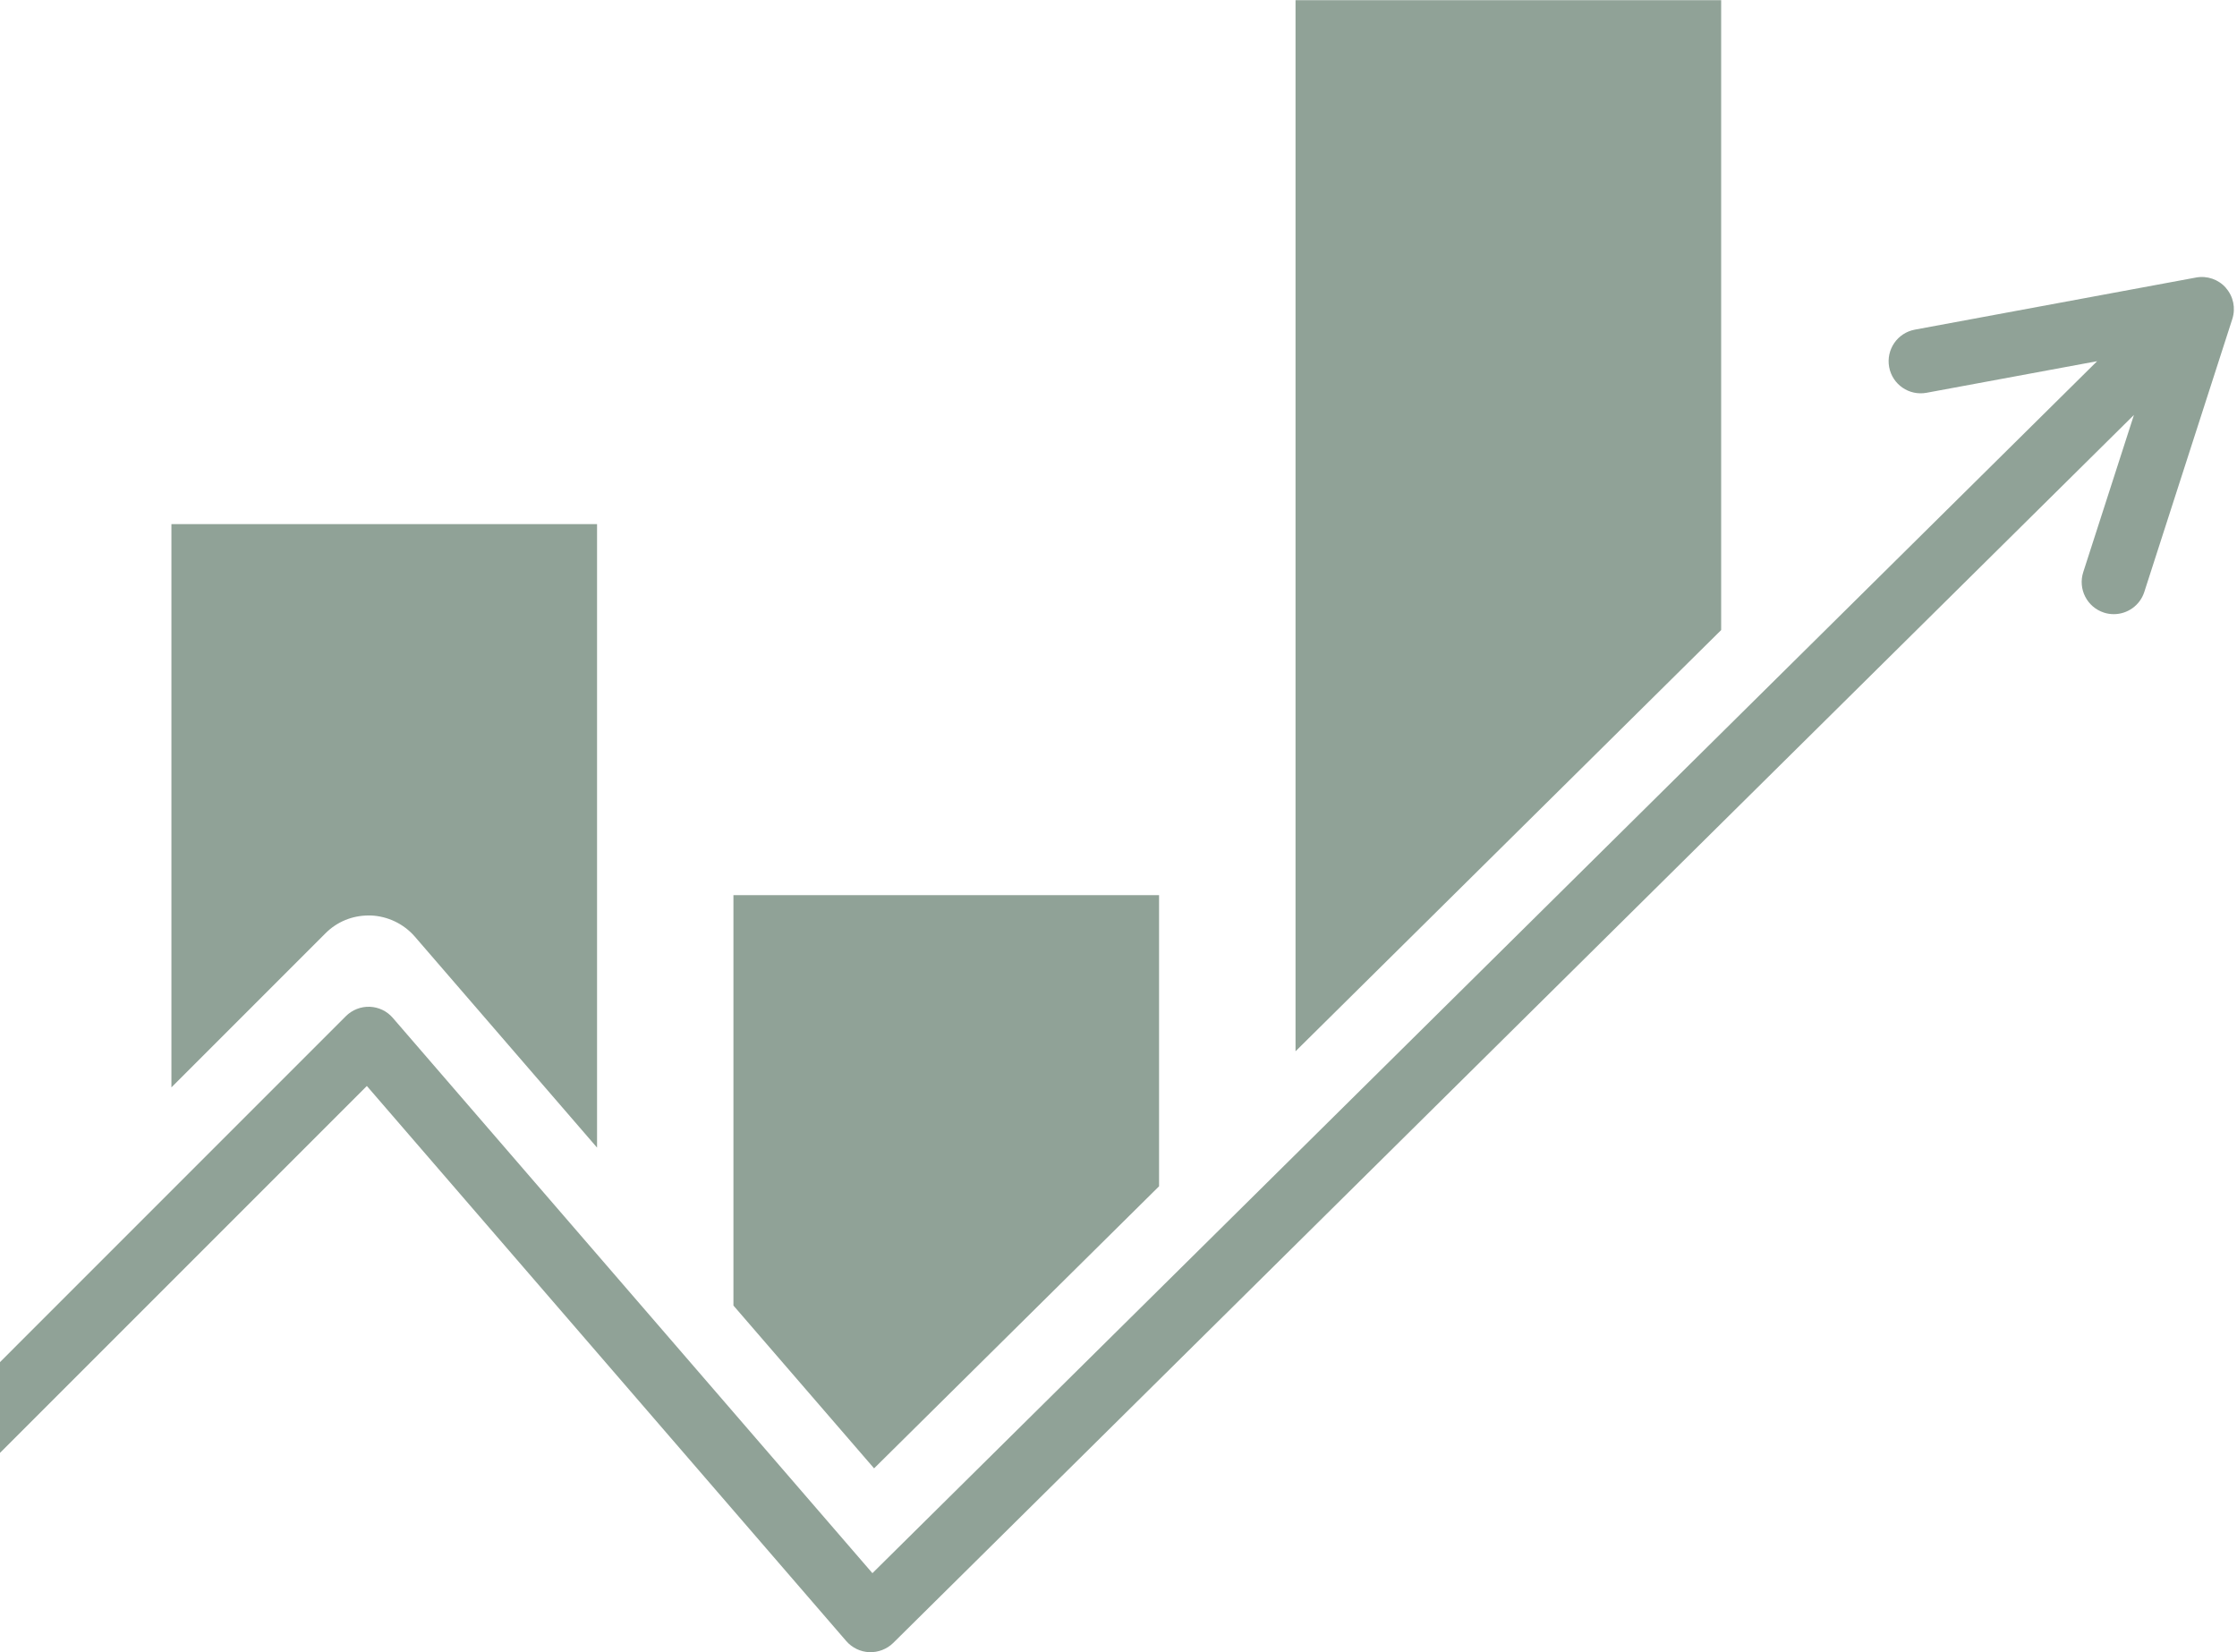
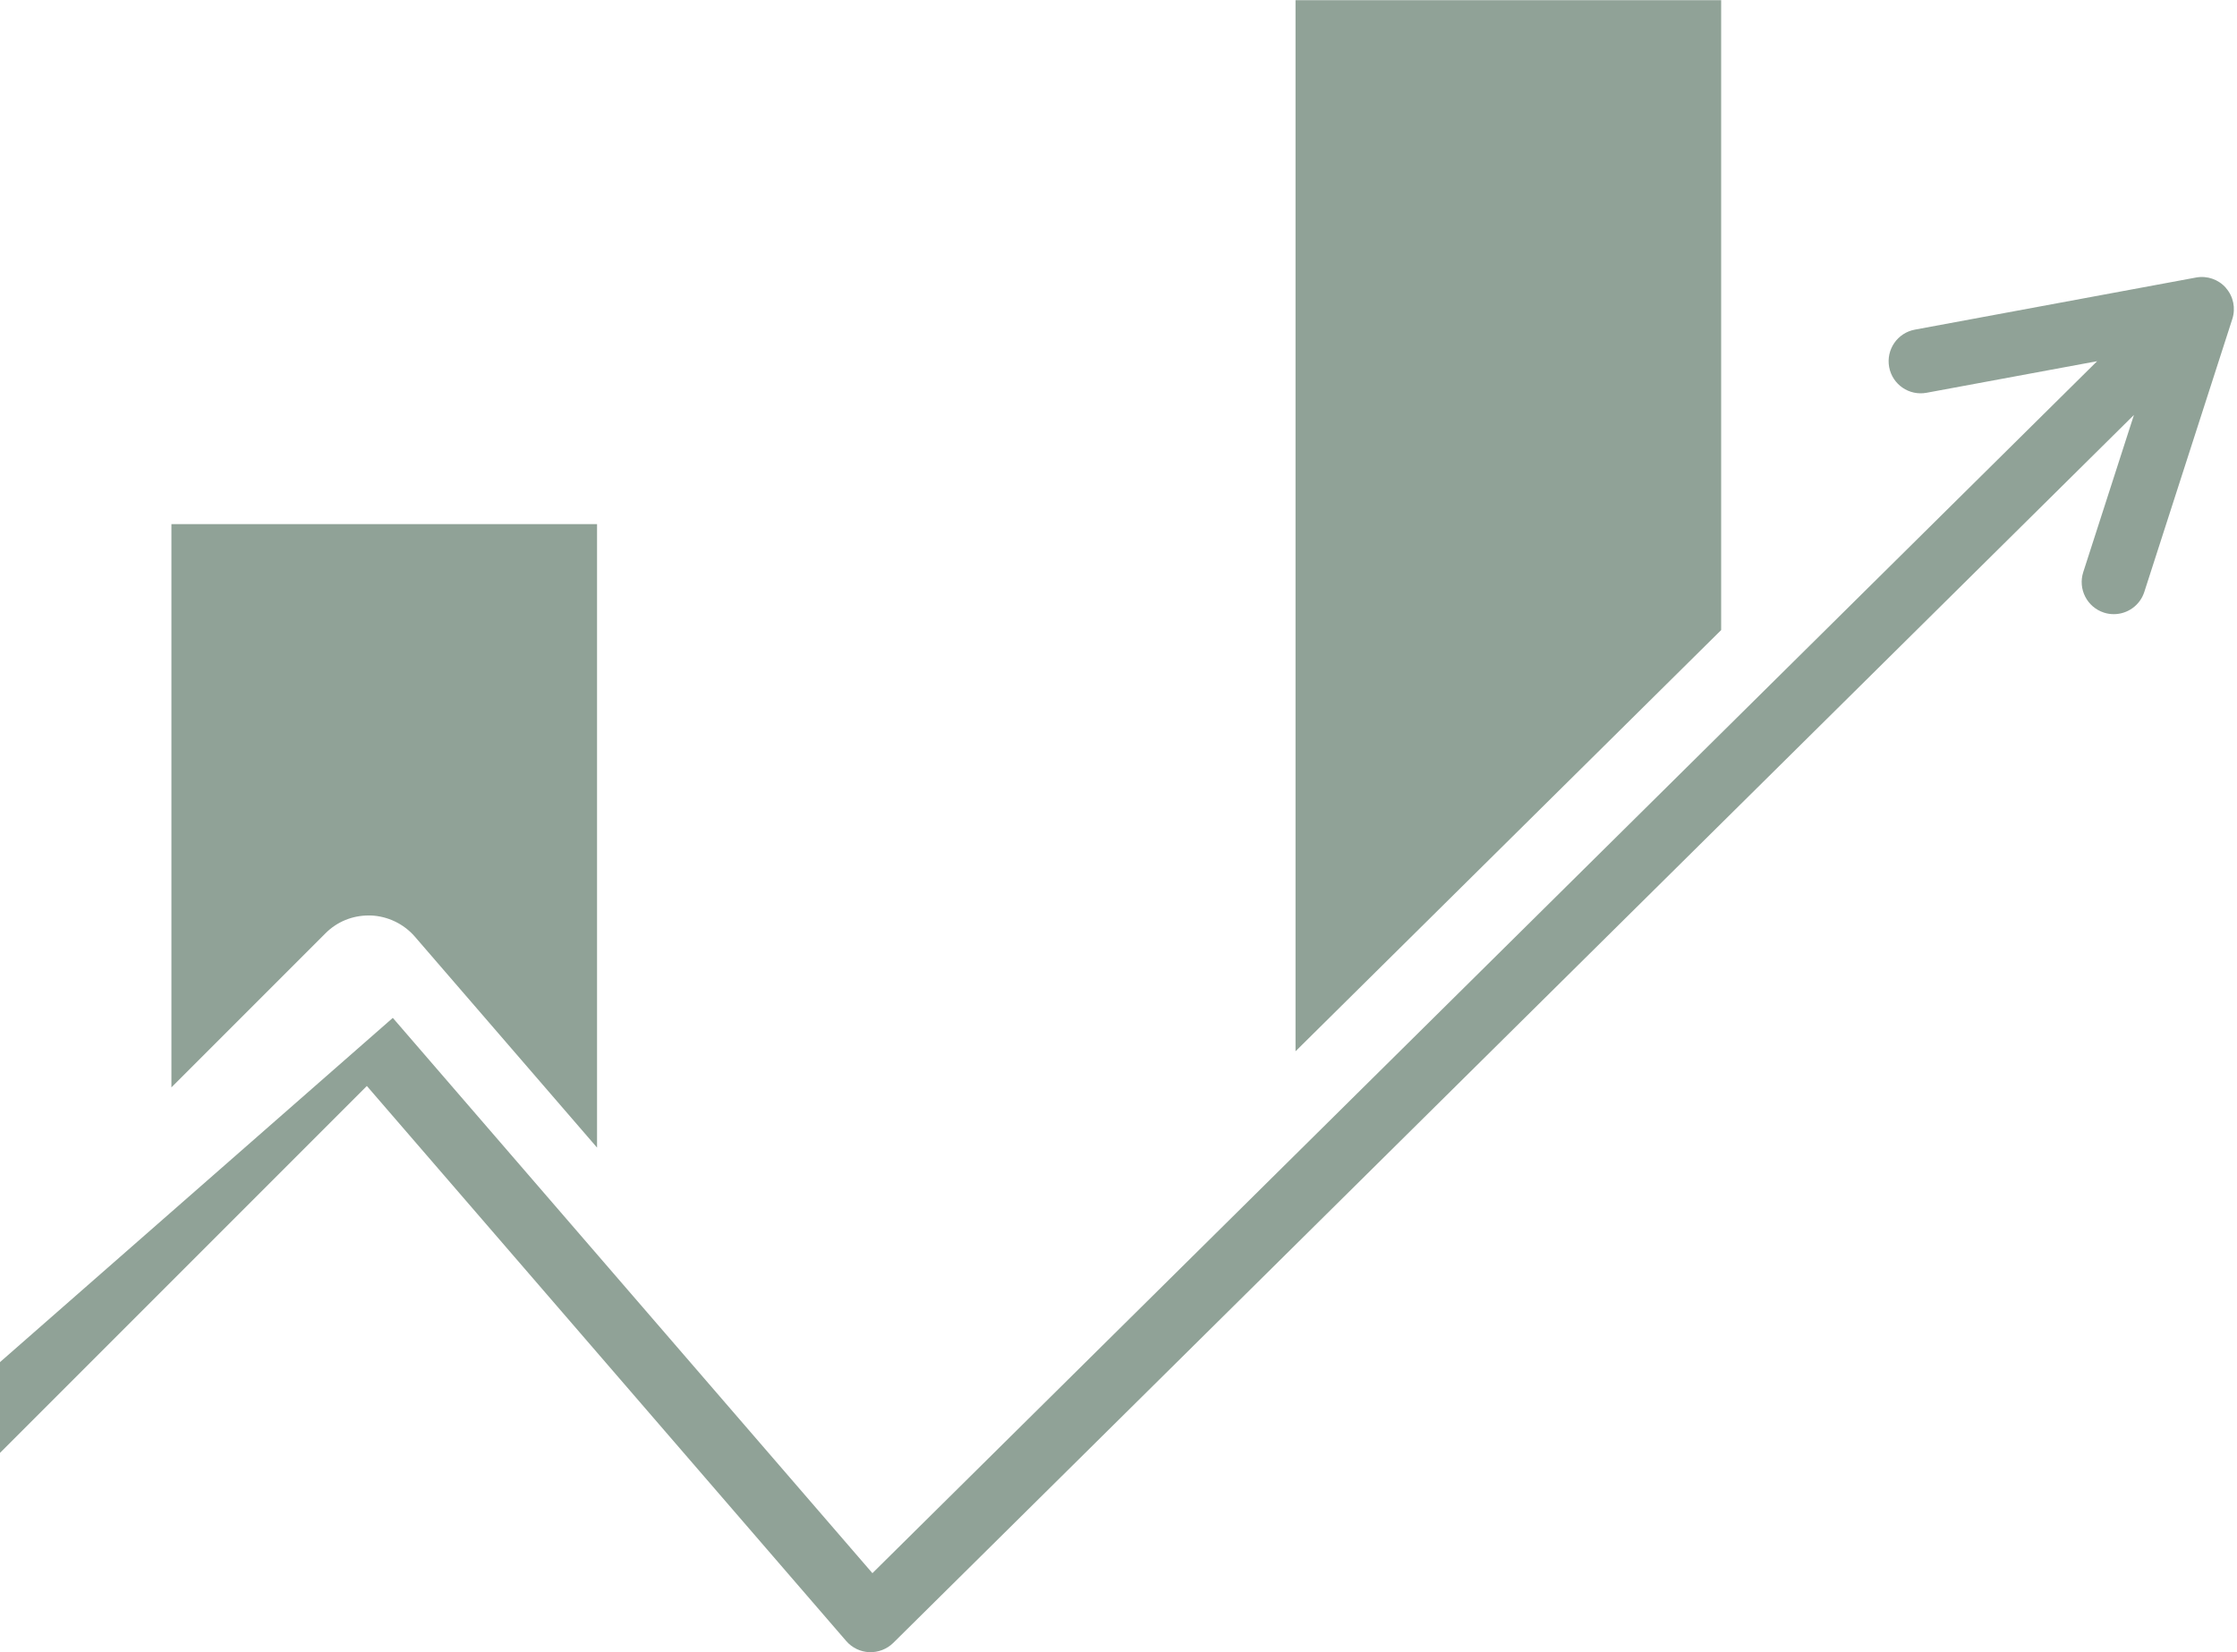
<svg xmlns="http://www.w3.org/2000/svg" id="Ebene_2" data-name="Ebene 2" viewBox="0 0 576.55 425.82">
  <defs>
    <style>
      .cls-1 {
        fill: none;
      }

      .cls-2 {
        clip-path: url(#clippath-1);
      }

      .cls-3 {
        fill: #90a297;
      }

      .cls-4 {
        clip-path: url(#clippath);
      }
    </style>
    <clipPath id="clippath">
      <rect class="cls-1" x="333.89" width="110.67" height="271.49" />
    </clipPath>
    <clipPath id="clippath-1">
      <rect class="cls-1" y="70.16" width="576.55" height="355.66" />
    </clipPath>
  </defs>
  <g id="Ebene_1-2" data-name="Ebene 1">
    <path class="cls-3" d="M95.01,235.92h.54c4.38.17,8.51,2.16,11.36,5.44l46.97,54.38v-160.68H44.18v145.16l39.69-39.69c2.96-2.98,6.92-4.61,11.14-4.61Z" />
-     <path class="cls-3" d="M298.73,305.71v-75.03h-109.7v105.76l36.25,41.96,73.45-72.69Z" />
    <g class="cls-4">
      <path class="cls-3" d="M443.6.04h-109.7v270.88l109.7-108.55V.04Z" />
    </g>
    <g class="cls-2">
-       <path class="cls-3" d="M573.7,74.19c-1.92-2.19-4.84-3.2-7.71-2.67l-72.47,13.43c-4.49.83-7.45,5.15-6.62,9.65.83,4.49,5.14,7.45,9.63,6.62l43.97-8.14L224.85,405.41l-123.61-143.1c-1.49-1.74-3.66-2.78-5.95-2.86-2.3-.08-4.53.8-6.16,2.43L0,351.02v23.39l94.55-94.55,123.57,143.06c1.51,1.73,3.65,2.76,5.94,2.85,2.29.07,4.52-.78,6.15-2.38L549.99,106.93l-13.07,40.52c-1.4,4.34.98,9.01,5.33,10.42.85.28,1.7.4,2.55.4,3.48,0,6.73-2.22,7.86-5.73l22.68-70.33c.9-2.78.28-5.81-1.65-8h0Z" />
+       <path class="cls-3" d="M573.7,74.19c-1.92-2.19-4.84-3.2-7.71-2.67l-72.47,13.43c-4.49.83-7.45,5.15-6.62,9.65.83,4.49,5.14,7.45,9.63,6.62l43.97-8.14L224.85,405.41l-123.61-143.1L0,351.02v23.39l94.55-94.55,123.57,143.06c1.51,1.73,3.65,2.76,5.94,2.85,2.29.07,4.52-.78,6.15-2.38L549.99,106.93l-13.07,40.52c-1.4,4.34.98,9.01,5.33,10.42.85.28,1.7.4,2.55.4,3.48,0,6.73-2.22,7.86-5.73l22.68-70.33c.9-2.78.28-5.81-1.65-8h0Z" />
    </g>
  </g>
</svg>